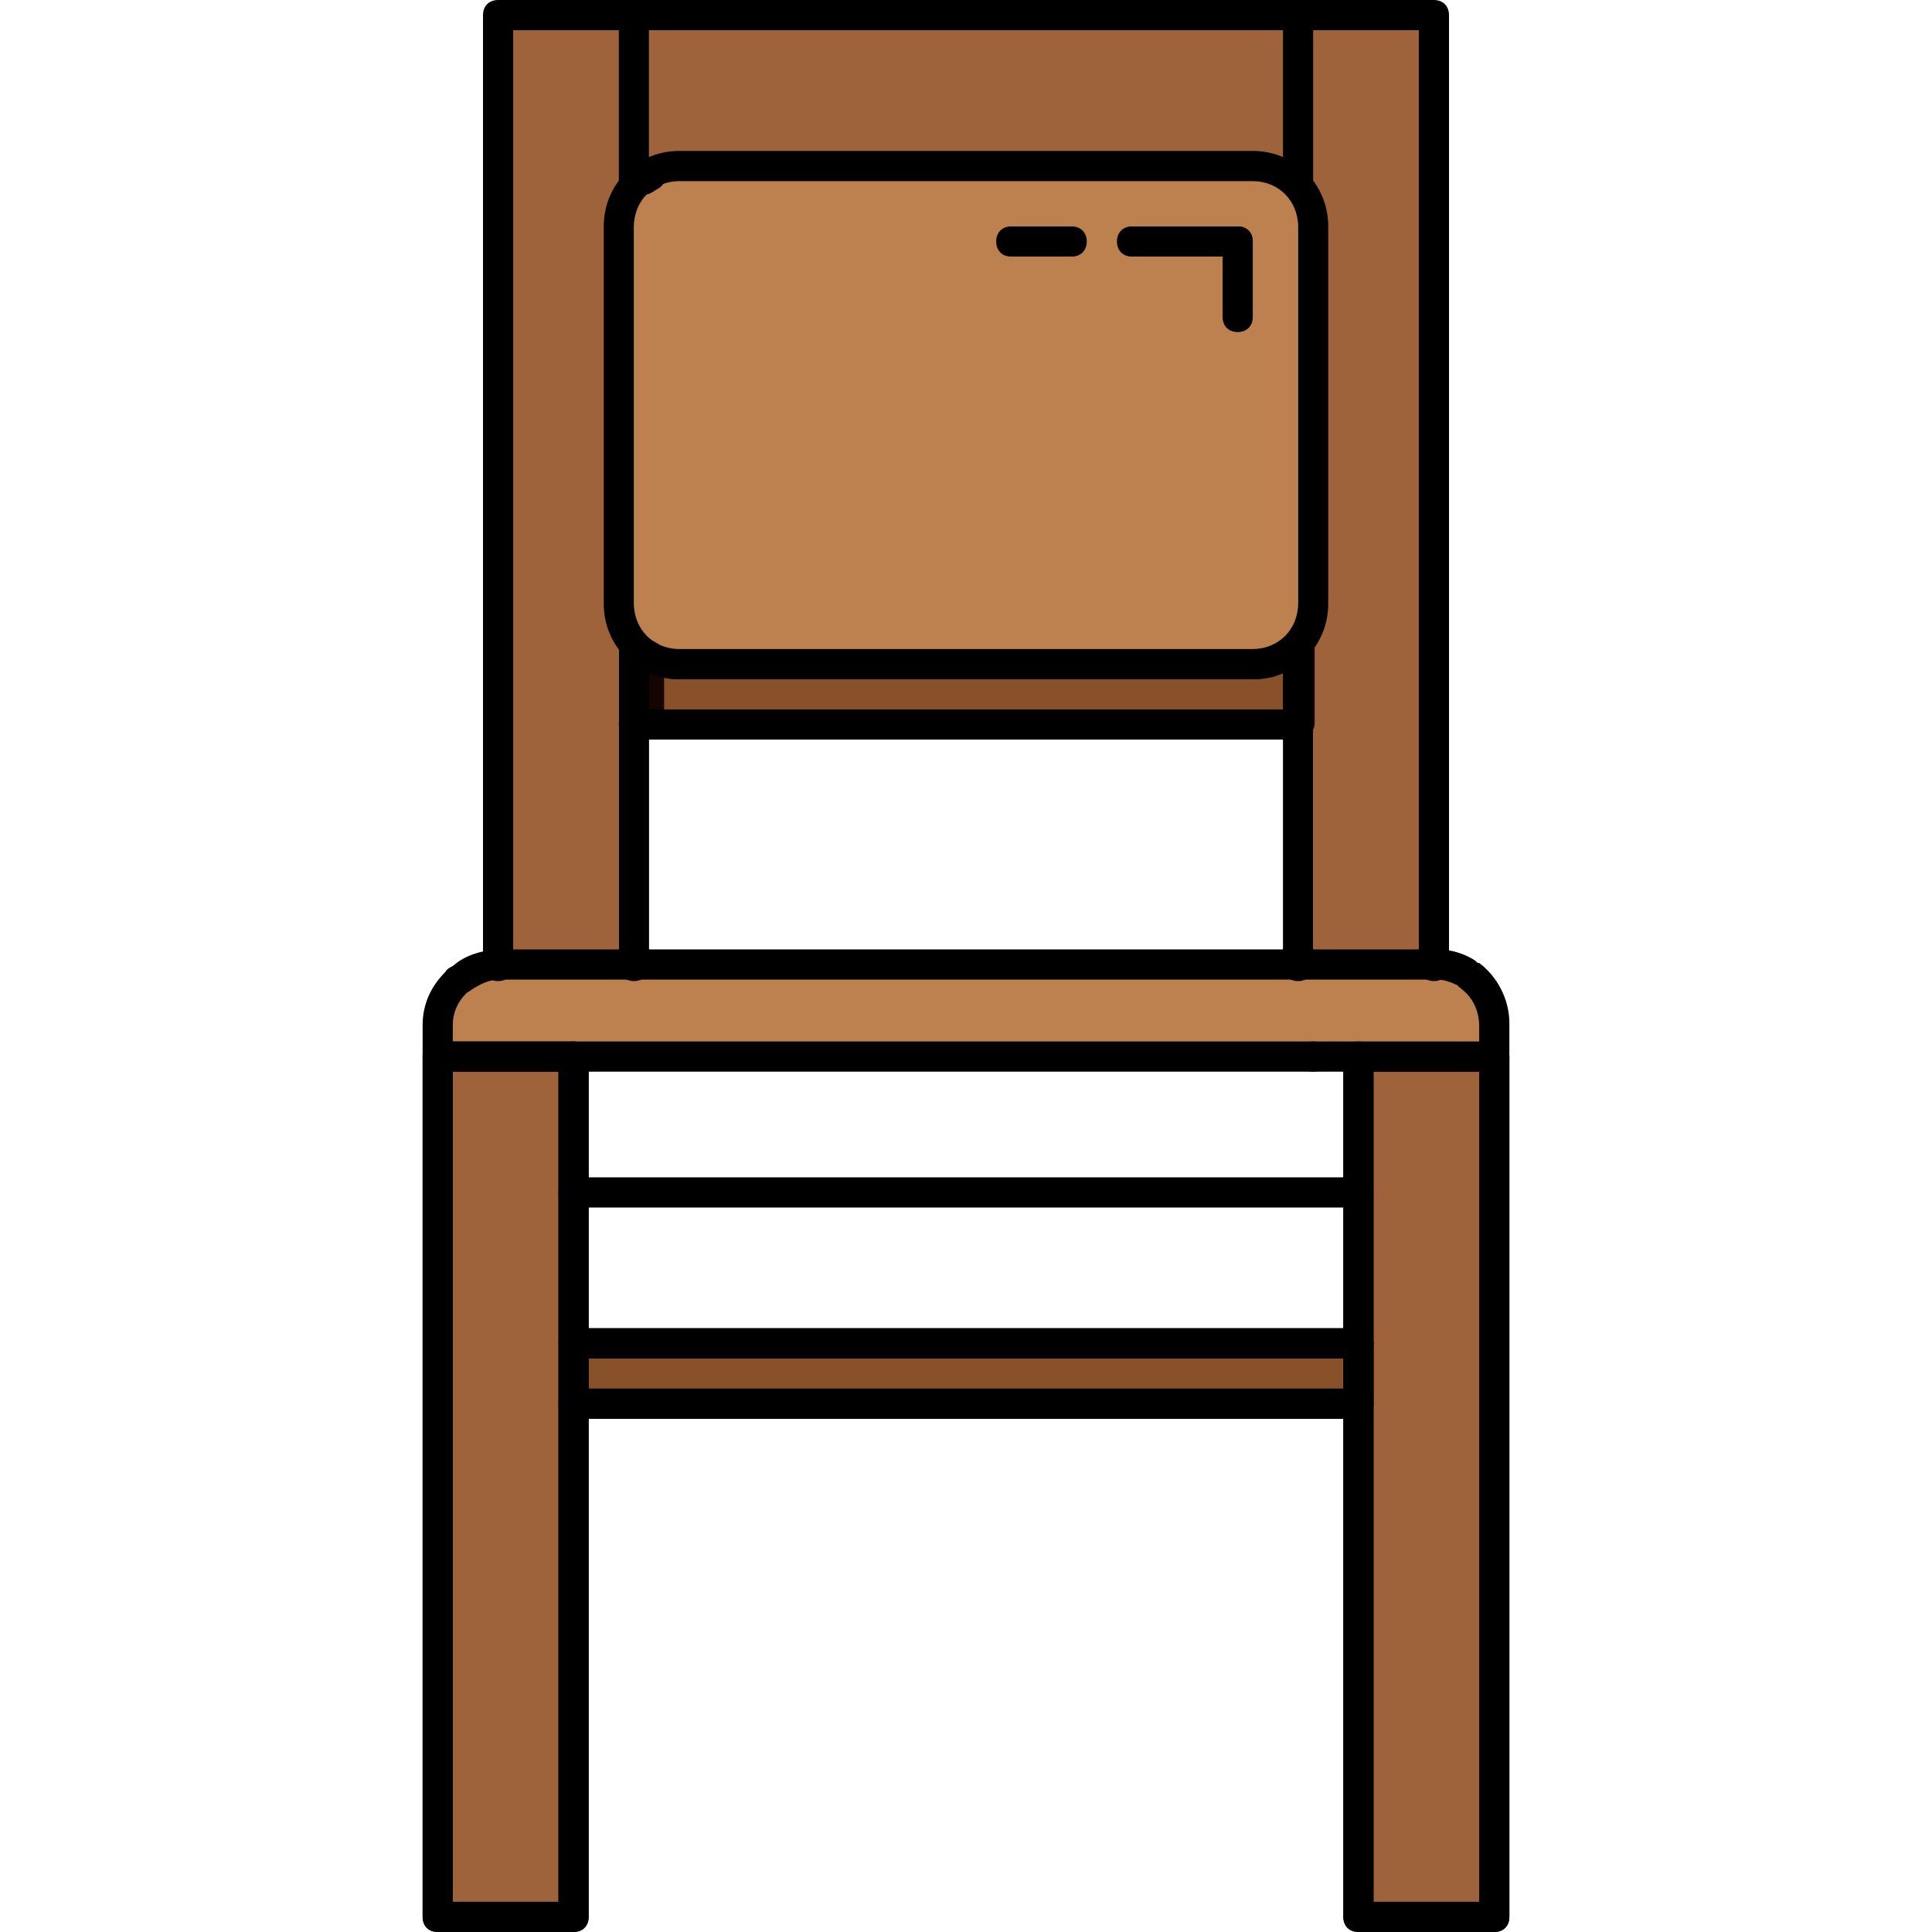
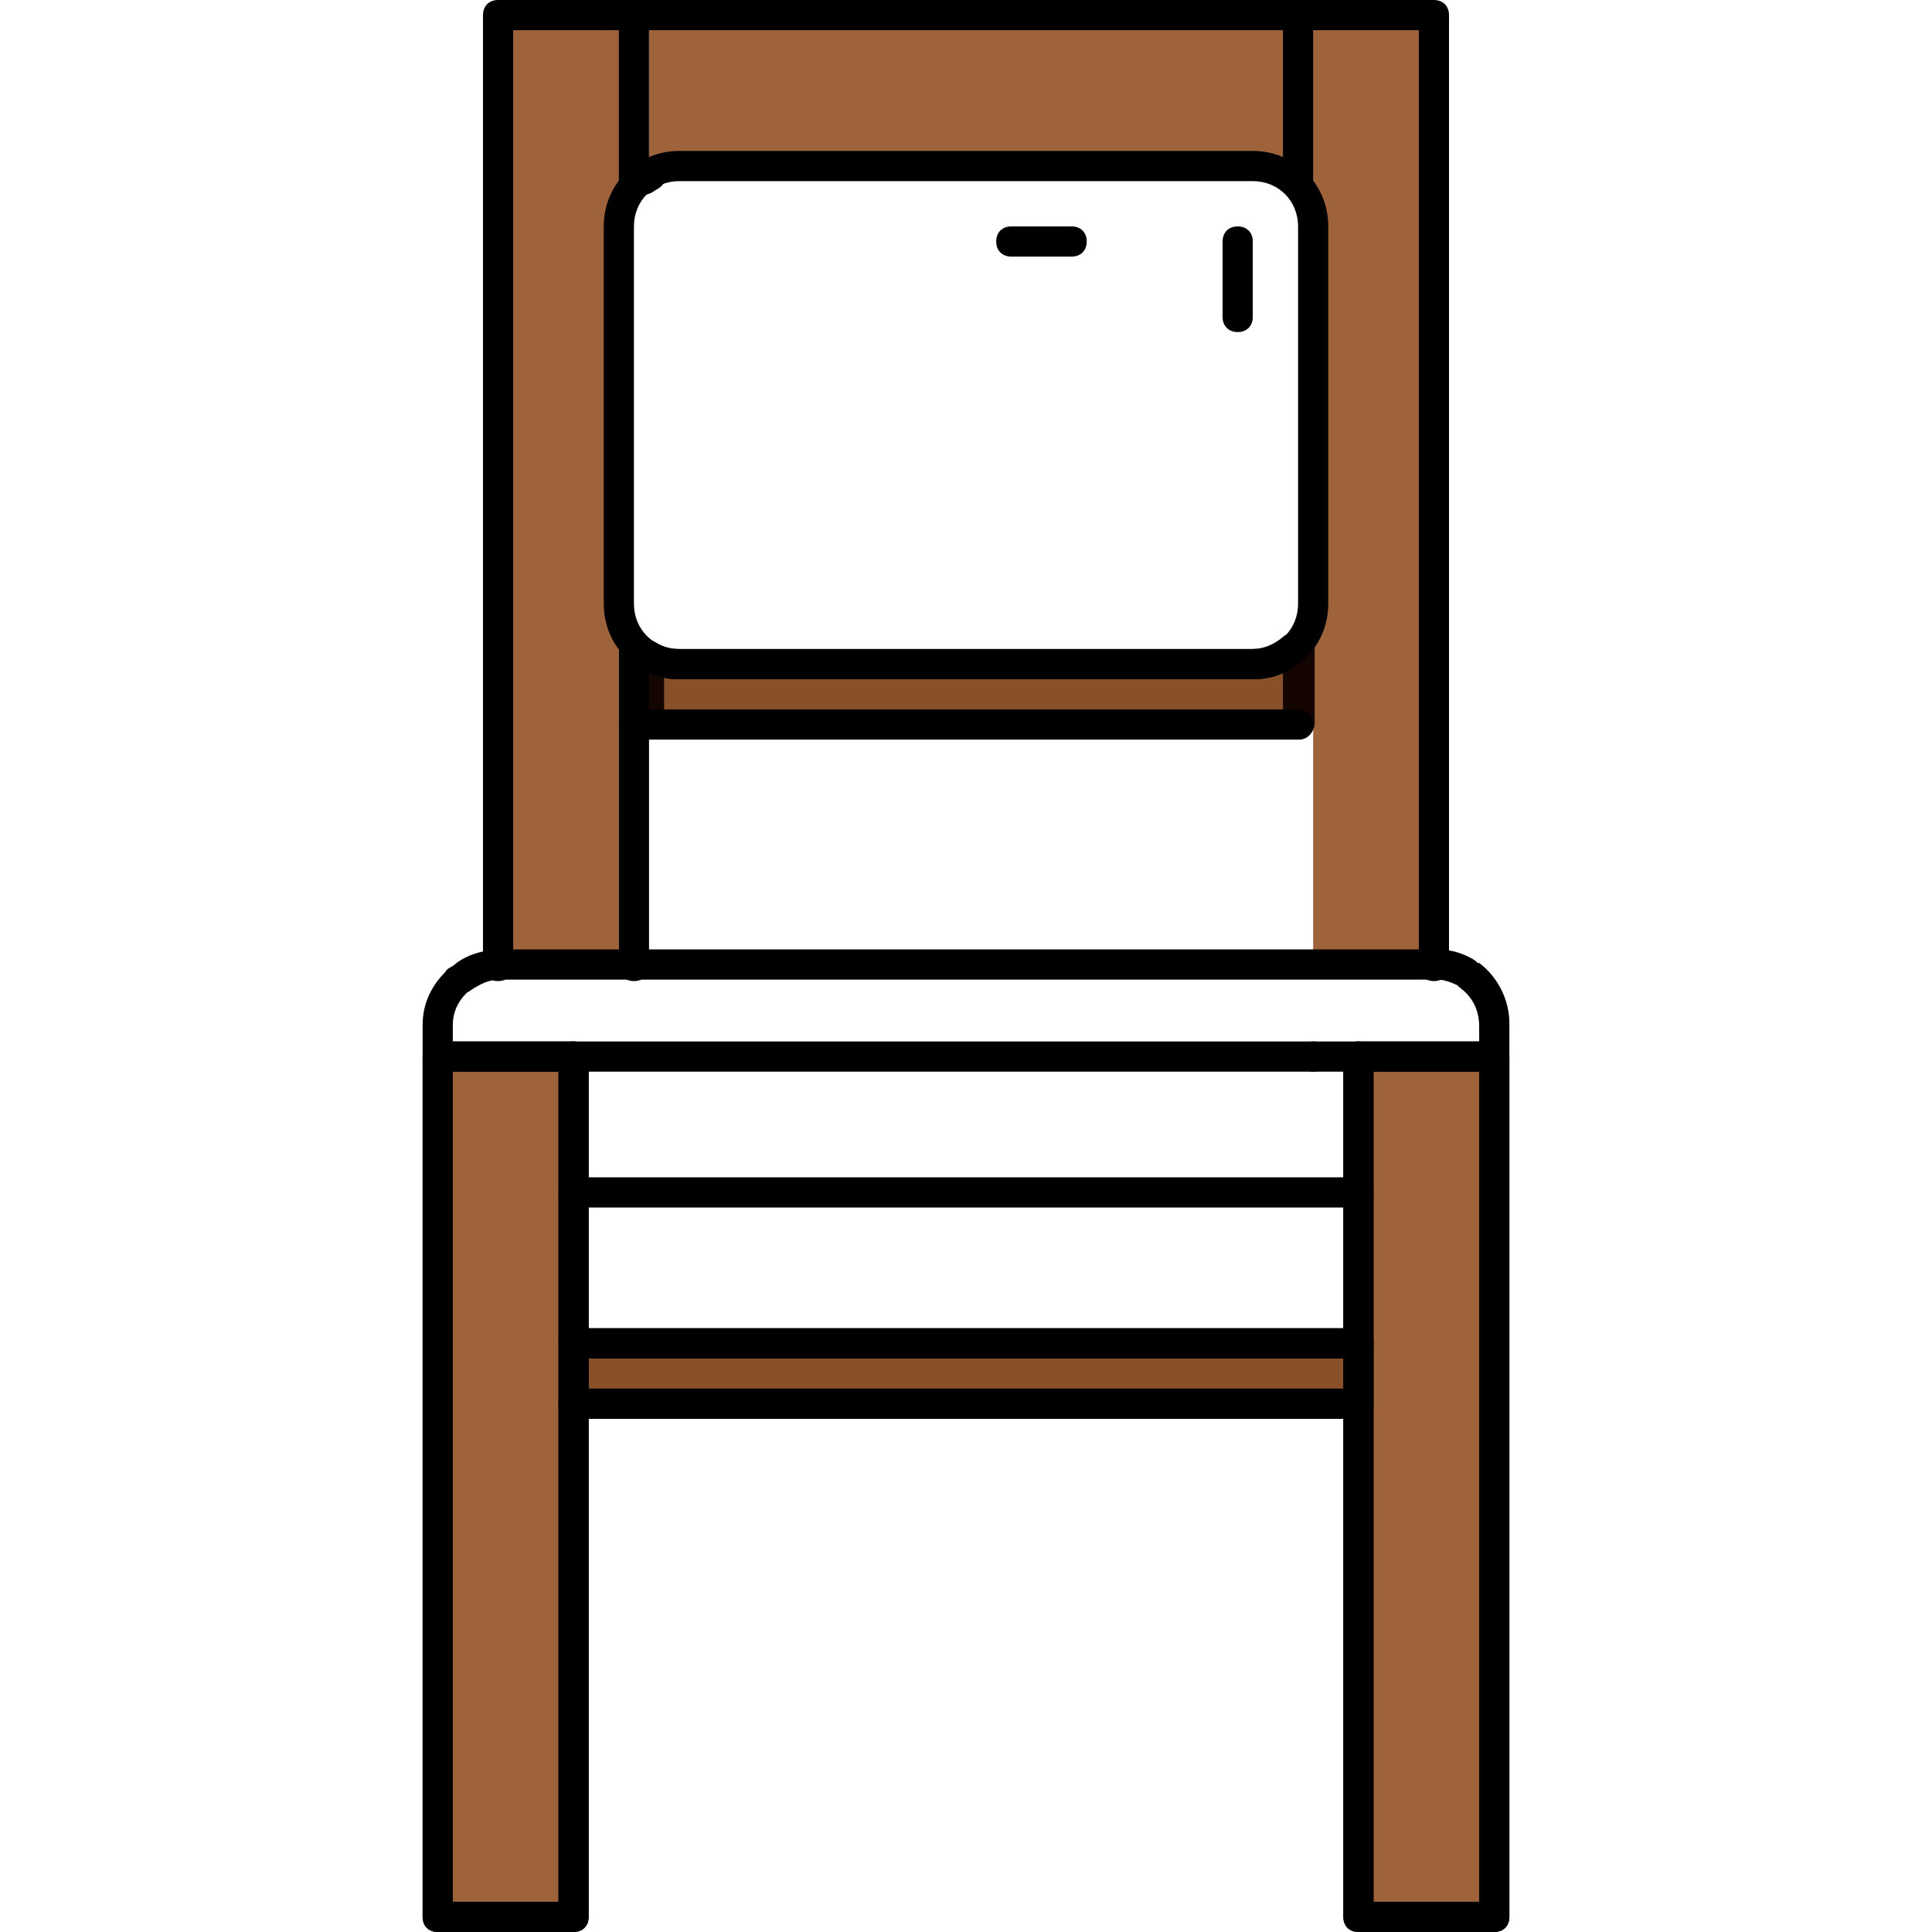
<svg xmlns="http://www.w3.org/2000/svg" version="1.1" id="Layer_1" x="0px" y="0px" viewBox="0 0 512 512" style="enable-background:new 0 0 512 512;" xml:space="preserve">
  <g>
-     <path style="fill:#9F633C;" d="M344,48h-1.6c-2.8-2.4-6.4-4-10.4-4H180c-2.8,0-5.6,0.8-8,2V7.2h172V48z" />
+     <path style="fill:#9F633C;" d="M344,48h-1.6c-2.8-2.4-6.4-4-10.4-4H180c-2.8,0-5.6,0.8-8,2V7.2h172z" />
    <polygon style="fill:#9F633C;" points="396,280 396,508 360,508 360,372 360,356 360,316 360,280  " />
  </g>
  <path style="fill:#140500;" d="M396,512h-36c-2.4,0-4-1.6-4-4V280c0-2.4,1.6-4,4-4h36c2.4,0,4,1.6,4,4v228  C400,510.4,398.4,512,396,512z M364,504h28V284h-28V504z" />
-   <path style="fill:#BD8150;" d="M389.6,258.8c2.8,3.6,3.6,18,3.6,18H120c0,0-1.2-12,0.8-16c0.4-0.4,0.8-0.8,1.6-1.2  c24.4-1.6,67.6-3.2,114-3.6h90.4c23.2,0.4,44.4,1.2,61.6,2l0,0C388.8,258.4,389.2,258.4,389.6,258.8L389.6,258.8z" />
  <path style="fill:#9F633C;" d="M344,4v3.6V48l0.4,2c2.4,2.8,3.6,6.4,3.6,10v10.4v0.8V160v93.2h30v-8.4l2,11.6V4.4h-36V4z" />
  <rect x="152" y="356" style="fill:#895129;" width="208" height="16" />
  <path style="fill:#140500;" d="M360,376H152c-2.4,0-4-1.6-4-4v-16c0-2.4,1.6-4,4-4h208c2.4,0,4,1.6,4,4v16  C364,374.4,362.4,376,360,376z M156,368h200v-8H156V368z" />
  <path style="fill:#895129;" d="M172,174c2.4,1.2,5.2,2,8,2h152c4,0,7.6-1.6,10.4-4h1.6v20H172V174z" />
  <path style="fill:#140500;" d="M344,196H172c-2.4,0-4-1.6-4-4v-18c0-1.6,0.8-2.8,2-3.6s2.8-0.8,4,0c2,1.2,4,1.6,6,1.6h152  c2.8,0,5.6-1.2,8-3.2c0.8-0.8,1.6-0.8,2.8-0.8h1.6c2.4,0,4,1.6,4,4v20C348,194.4,346.4,196,344,196z M176,188h164v-9.6  c-2.4,1.2-5.2,1.6-8,1.6H180c-1.2,0-2.8,0-4-0.4V188z" />
-   <path style="fill:#BD8150;" d="M342.4,48c-2.8-2.4-6.4-4-10.4-4H180c-2.8,0-5.6,0.8-8,2v2h-2.4c-0.4,0.4-1.2,0.8-1.6,1.6v121.2  c0.4,0.4,0.4,0.4,0.8,0.8c0.4,0.4,0.4,0.4,0.8,0.8h2.4v2c2.4,1.2,5.2,2,8,2h152c4,0,7.6-1.6,10.4-4c0.4,0,0.4-0.4,0.8-0.8  c0.4-0.4,0.4-0.4,0.8-0.8V49.6C343.6,48.8,343.2,48.4,342.4,48z" />
  <g>
    <path style="fill:#9F633C;" d="M160,4h-28v44v205.2h0.4H164V160V71.2V60c0-4,1.6-7.6,3.6-10l0.4-2V4H160z" />
    <polygon style="fill:#9F633C;" points="152,356 152,372 152,508 116,508 116,280 152,280 152,316  " />
  </g>
  <path style="fill:#140500;" d="M152,512h-36c-2.4,0-4-1.6-4-4V280c0-2.4,1.6-4,4-4h36c2.4,0,4,1.6,4,4v228  C156,510.4,154.4,512,152,512z M120,504h28V284h-28V504z" />
  <path d="M152,512h-36c-2.4,0-4-1.6-4-4V280c0-2.4,1.6-4,4-4s4,1.6,4,4v224h28V280c0-2.4,1.6-4,4-4s4,1.6,4,4v228  C156,510.4,154.4,512,152,512z" />
  <path d="M396,512h-36c-2.4,0-4-1.6-4-4V280c0-2.4,1.6-4,4-4s4,1.6,4,4v224h28V280c0-2.4,1.6-4,4-4s4,1.6,4,4v228  C400,510.4,398.4,512,396,512z" />
  <path d="M132,260c-2.4,0-4-1.6-4-4V4c0-2.4,1.6-4,4-4h28c2.4,0,4,1.6,4,4s-1.6,4-4,4h-24v248C136,258.4,134.4,260,132,260z" />
  <path d="M168,52c-2.4,0-4-1.6-4-4V4c0-2.4,1.6-4,4-4s4,1.6,4,4v44C172,50.4,170.4,52,168,52z" />
  <path d="M380,260c-2.4,0-4-1.6-4-4V8h-28v40c0,2.4-1.6,4-4,4s-4-1.6-4-4V4c0-2.4,1.6-4,4-4h36c2.4,0,4,1.6,4,4v252  C384,258.4,382.4,260,380,260z" />
  <path d="M396,284h-48c-2.4,0-4-1.6-4-4s1.6-4,4-4h48c2.4,0,4,1.6,4,4S398.4,284,396,284z" />
  <path d="M348,284H116c-2.4,0-4-1.6-4-4s1.6-4,4-4h232c2.4,0,4,1.6,4,4S350.4,284,348,284z" />
  <path d="M360,320H152c-2.4,0-4-1.6-4-4s1.6-4,4-4h208c2.4,0,4,1.6,4,4S362.4,320,360,320z" />
  <path d="M360,360H152c-2.4,0-4-1.6-4-4s1.6-4,4-4h208c2.4,0,4,1.6,4,4S362.4,360,360,360z" />
  <path d="M360,376H152c-2.4,0-4-1.6-4-4s1.6-4,4-4h208c2.4,0,4,1.6,4,4S362.4,376,360,376z" />
  <path d="M344,8H160c-2.4,0-4-1.6-4-4s1.6-4,4-4h184c2.4,0,4,1.6,4,4S346.4,8,344,8z" />
  <path d="M344,196H168c-2.4,0-4-1.6-4-4s1.6-4,4-4h176c2.4,0,4,1.6,4,4S346.4,196,344,196z" />
  <path d="M396,284c-2.4,0-4-1.6-4-4v-8c0-4-1.6-7.6-4.8-10l-0.4-0.4l0,0c0,0-0.4,0-0.4-0.4c-1.6-0.8-3.6-1.6-5.6-1.6h-248h-0.4  c-2.8,0-5.2,1.2-7.6,2.8c-0.4,0.4-0.8,0.4-1.2,0.8c-2.4,2.4-3.6,5.2-3.6,8.4v8c0,2.4-1.6,4-4,4s-4-1.6-4-4v-8c0-5.2,2-10,6-14  c0.4-0.8,1.2-1.2,2-1.6c3.2-2.8,7.2-4,11.6-4.4c0.4,0,0.8,0,1.2,0h248c3.2,0,6.4,0.8,9.2,2.4l0,0c0.8,0.4,1.2,0.8,1.6,1.2l0,0  c0,0,0,0,0.4,0c4.8,3.6,8,9.6,8,16v8C400,282.4,398.4,284,396,284z" />
  <path d="M169.6,52c-1.2,0-2-0.4-2.8-1.2c-1.6-1.6-1.2-4,0.4-5.6c1.2-0.8,2-1.6,3.2-2.4c2-1.2,4.4-0.4,5.6,1.6c1.2,2,0.4,4.4-1.6,5.6  c-0.8,0.4-1.2,0.8-2,1.2C171.2,51.6,170.4,52,169.6,52z" />
  <path d="M172,178c-0.8,0-1.2,0-2-0.4c-1.2-0.8-2.4-1.6-3.2-2.4c-1.6-1.6-1.6-4-0.4-5.6c1.6-1.6,4-1.6,5.6-0.4c0.4,0.4,1.2,0.8,2,1.2  c2,1.2,2.8,3.6,1.6,5.6C174.8,177.2,173.2,178,172,178z" />
  <path d="M168,260c-2.4,0-4-1.6-4-4v-84c0-2.4,1.6-4,4-4s4,1.6,4,4v84C172,258.4,170.4,260,168,260z" />
-   <path d="M344,260c-2.4,0-4-1.6-4-4v-84c0-2.4,1.6-4,4-4s4,1.6,4,4v84C348,258.4,346.4,260,344,260z" />
-   <path d="M328,68h-28c-2.4,0-4-1.6-4-4s1.6-4,4-4h28c2.4,0,4,1.6,4,4S330.4,68,328,68z" />
  <path d="M284,68h-16c-2.4,0-4-1.6-4-4s1.6-4,4-4h16c2.4,0,4,1.6,4,4S286.4,68,284,68z" />
  <path d="M328,88c-2.4,0-4-1.6-4-4V64c0-2.4,1.6-4,4-4s4,1.6,4,4v20C332,86.4,330.4,88,328,88z" />
  <path d="M332,180H180c-11.2,0-20-8.8-20-20V60c0-11.2,8.8-20,20-20h152c11.2,0,20,8.8,20,20v100C352,171.2,343.2,180,332,180z   M180,48c-6.8,0-12,5.2-12,12v100c0,6.8,5.2,12,12,12h152c6.8,0,12-5.2,12-12V60c0-6.8-5.2-12-12-12H180z" />
  <g>
</g>
  <g>
</g>
  <g>
</g>
  <g>
</g>
  <g>
</g>
  <g>
</g>
  <g>
</g>
  <g>
</g>
  <g>
</g>
  <g>
</g>
  <g>
</g>
  <g>
</g>
  <g>
</g>
  <g>
</g>
  <g>
</g>
</svg>